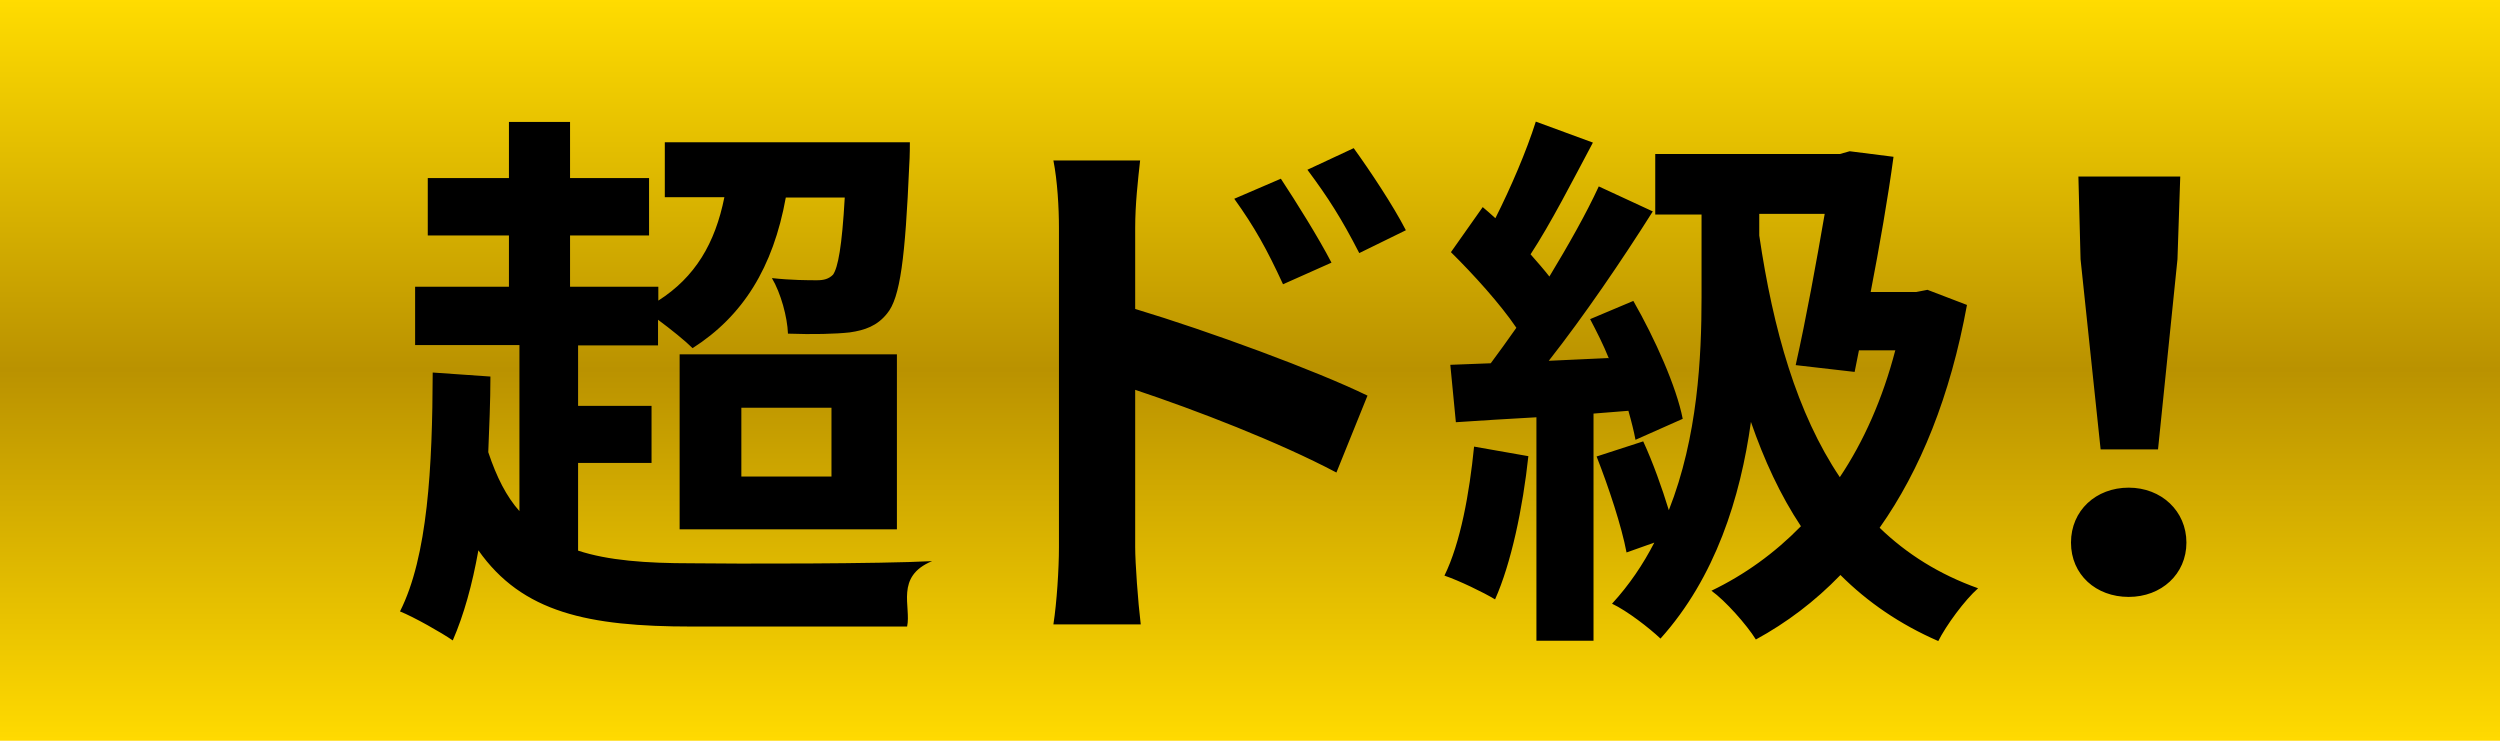
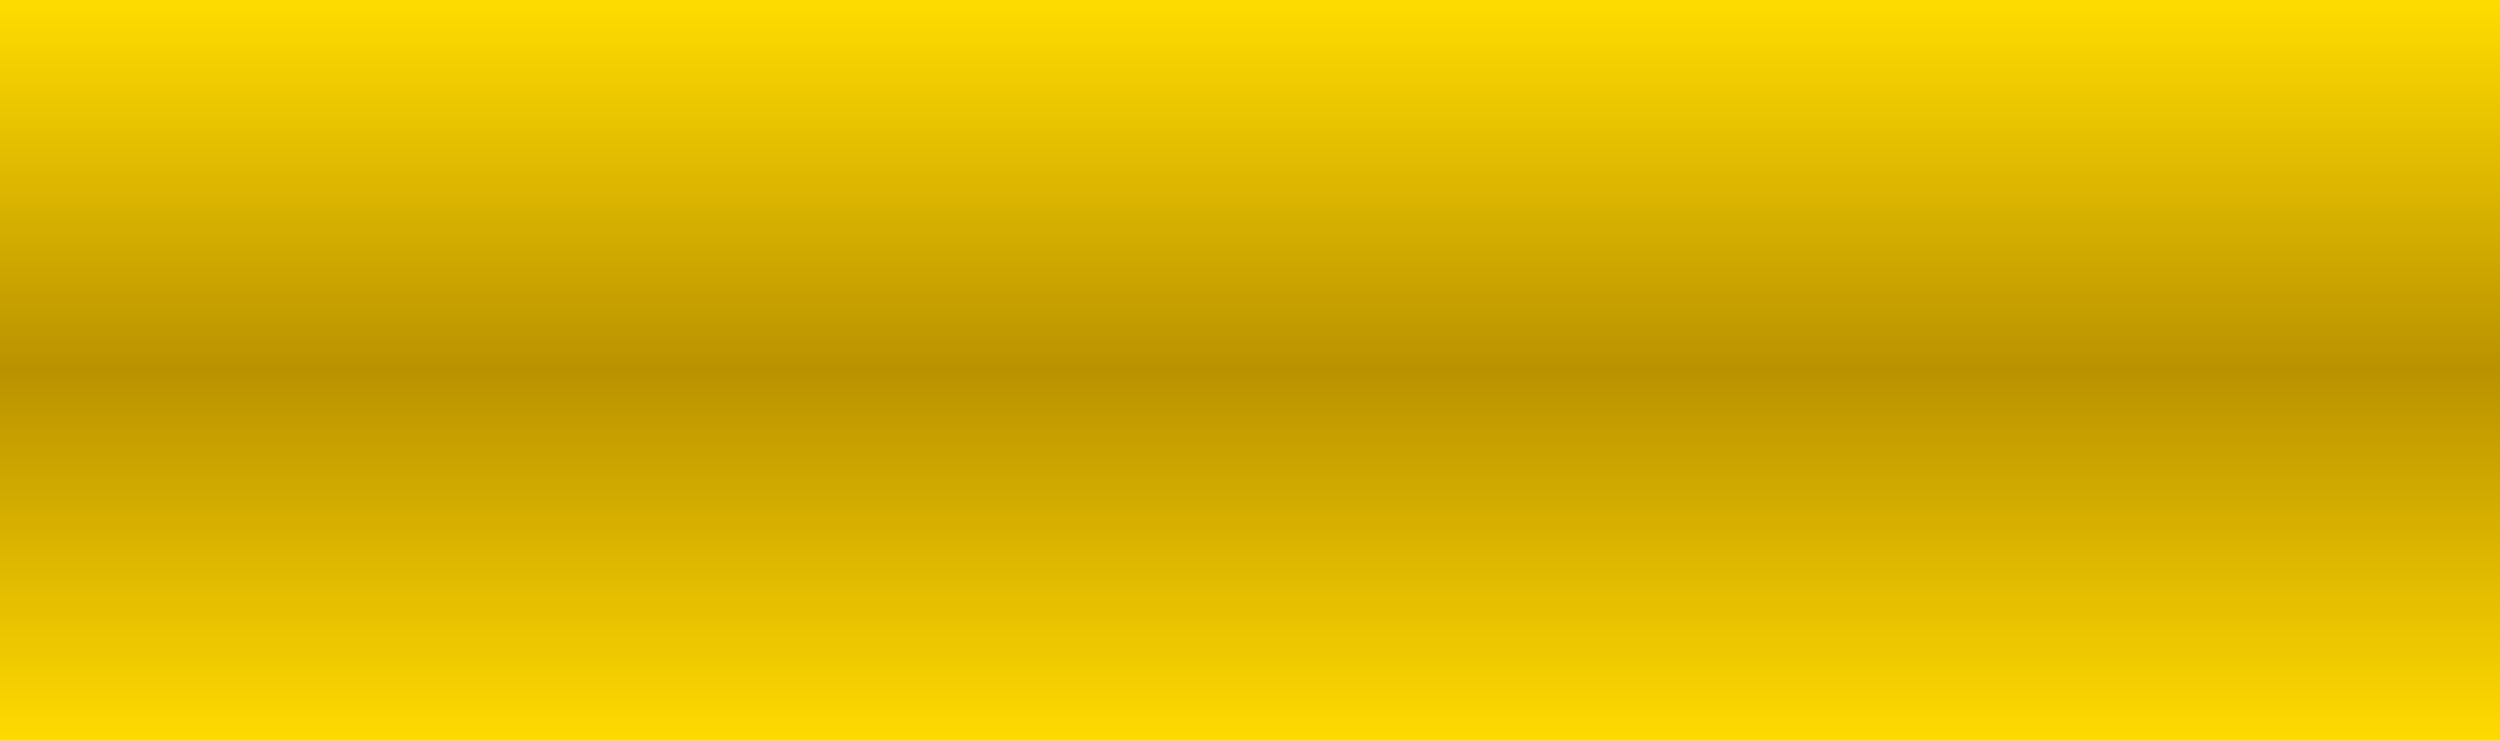
<svg xmlns="http://www.w3.org/2000/svg" id="a" data-name="レイヤー 1" width="81" height="24" viewBox="0 0 81 24">
  <defs>
    <linearGradient id="b" data-name="名称未設定グラデーション" x1="-631.71" y1="381.65" x2="-631.71" y2="382.61" gradientTransform="translate(51209.1 9527.05) scale(81 -24.9)" gradientUnits="userSpaceOnUse">
      <stop offset="0" stop-color="#ffda00" />
      <stop offset=".5" stop-color="#ba9200" />
      <stop offset="1" stop-color="#ffdc00" />
    </linearGradient>
  </defs>
  <path d="m0,0h81v24H0V0Z" style="fill: url(#b); stroke-width: 0px;" />
-   <path d="m69.91,14.56h-1.85l-.65-6.16-.07-2.68h3.3l-.09,2.68-.63,6.16Zm-.94,1.24c1.06,0,1.87.76,1.87,1.78s-.81,1.76-1.87,1.76-1.87-.72-1.87-1.76.81-1.78,1.87-1.78Zm-6.17,4.97c-1.24-.54-2.29-1.26-3.17-2.14-.83.86-1.75,1.55-2.74,2.09-.29-.47-.99-1.26-1.44-1.58,1.08-.52,2.05-1.22,2.9-2.09-.67-1.01-1.19-2.14-1.62-3.38-.34,2.45-1.15,5.04-2.93,7.02-.36-.34-1.08-.9-1.57-1.13.56-.61,1.01-1.28,1.37-1.98l-.9.32c-.16-.85-.58-2.12-.97-3.11l1.51-.49c.31.67.61,1.51.83,2.23.94-2.38,1.06-4.97,1.06-6.9v-2.68h-1.5v-1.96h5.98l.32-.09,1.42.18c-.18,1.33-.45,2.88-.74,4.38h1.48l.36-.07,1.28.49c-.54,2.95-1.51,5.35-2.83,7.22.88.85,1.93,1.51,3.19,1.96-.43.38-1.03,1.19-1.3,1.73Zm-1.4-9.42h-1.17l-.14.7-1.91-.22c.34-1.51.68-3.39.94-4.9h-2.12v.7c.45,3.06,1.22,5.76,2.61,7.83.77-1.15,1.39-2.54,1.8-4.12Zm-9.27.27c-.18-.45-.4-.88-.61-1.28l1.4-.59c.7,1.22,1.4,2.79,1.6,3.82l-1.53.68c-.05-.27-.13-.59-.23-.94l-1.13.09v7.36h-1.85v-7.24c-.94.05-1.84.11-2.61.16l-.18-1.86,1.31-.05c.27-.36.54-.74.83-1.15-.52-.77-1.39-1.73-2.12-2.45l1.03-1.46c.13.11.27.23.41.36.5-.99,1.01-2.18,1.31-3.13l1.85.68c-.65,1.22-1.37,2.63-2.02,3.62.22.25.43.49.61.72.61-1.01,1.19-2.03,1.6-2.92l1.75.81c-.99,1.57-2.23,3.39-3.37,4.84l1.95-.09Zm-2.61,3.15c-.18,1.69-.56,3.49-1.08,4.65-.38-.23-1.17-.61-1.64-.77.52-1.06.81-2.67.96-4.18l1.76.31Zm-7.16-9.27l1.5-.7c.52.72,1.28,1.86,1.69,2.66l-1.51.74c-.58-1.13-1.01-1.8-1.68-2.7Zm-.79,3.71c-.52-1.13-.92-1.85-1.58-2.77l1.51-.65c.5.76,1.22,1.91,1.64,2.72l-1.57.7Zm2.74,3.6l-1.01,2.5c-1.87-.99-4.57-2.03-6.52-2.68v5.1c0,.5.09,1.76.18,2.5h-2.83c.11-.7.18-1.8.18-2.5V7.38c0-.65-.05-1.53-.18-2.18h2.81c-.07.63-.16,1.42-.16,2.18v2.63c2.39.72,5.87,2,7.53,2.81Zm-22.29-1.33h7.04v5.67h-7.04v-5.67Zm2,3.96h2.92v-2.23h-2.92v2.23Zm5.38,4.86h-6.99c-3.35,0-5.49-.45-6.91-2.47-.2,1.12-.47,2.09-.83,2.92-.36-.25-1.26-.76-1.71-.94.9-1.78,1.05-4.68,1.06-7.74l1.87.13c0,.83-.04,1.66-.07,2.45.27.81.59,1.44,1.01,1.91v-5.38h-3.38v-1.89h3.04v-1.66h-2.63v-1.86h2.63v-1.82h1.98v1.82h2.56v1.86h-2.56v1.66h2.86v.45c1.19-.76,1.84-1.85,2.14-3.35h-1.93v-1.78h7.94s0,.49-.02.74c-.13,2.99-.29,4.3-.72,4.81-.32.4-.72.54-1.21.61-.45.05-1.19.07-2,.04-.02-.54-.23-1.31-.52-1.8.63.07,1.19.07,1.46.07.22,0,.38-.04.52-.18.16-.23.29-.9.38-2.5h-1.91c-.41,2.27-1.39,3.84-3.02,4.88-.23-.23-.7-.61-1.12-.92v.83h-2.59v1.96h2.38v1.85h-2.38v2.84c.97.32,2.2.41,3.67.41,1.37.02,6.18.02,7.8-.07-1.21.5-.67,1.48-.81,2.12Z" style="fill-rule: evenodd; stroke-width: 0px;" />
</svg>